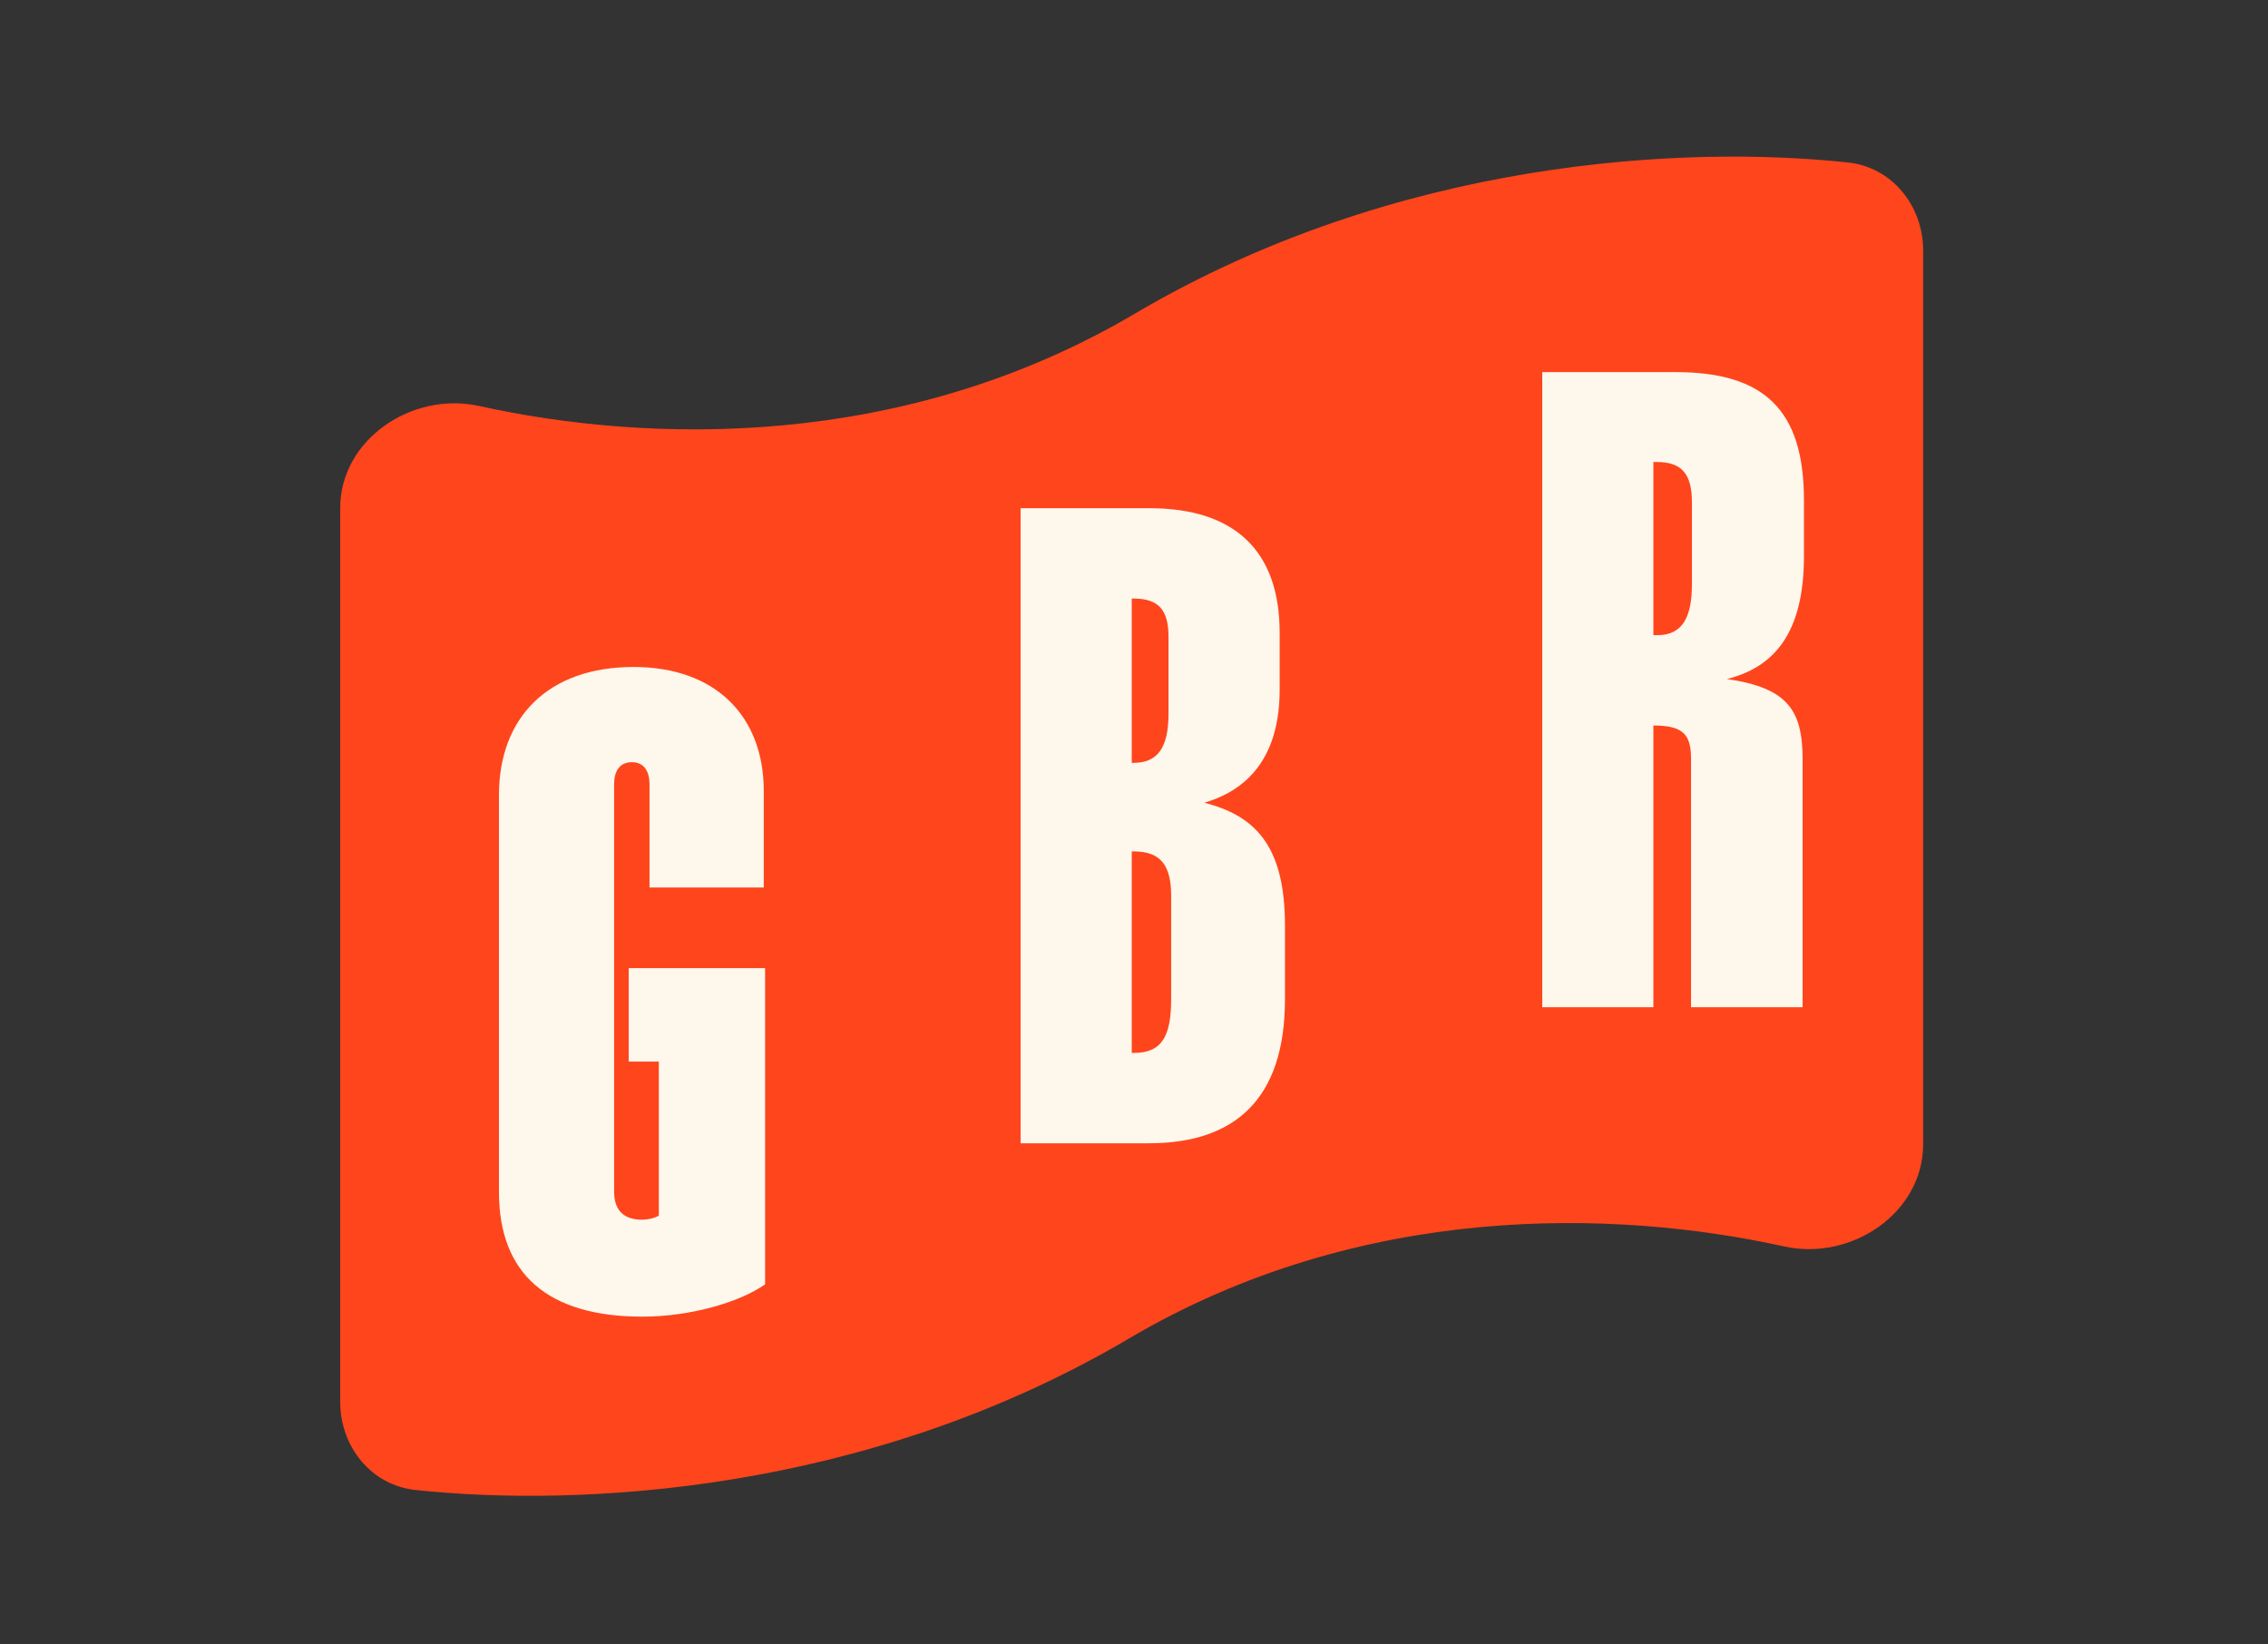
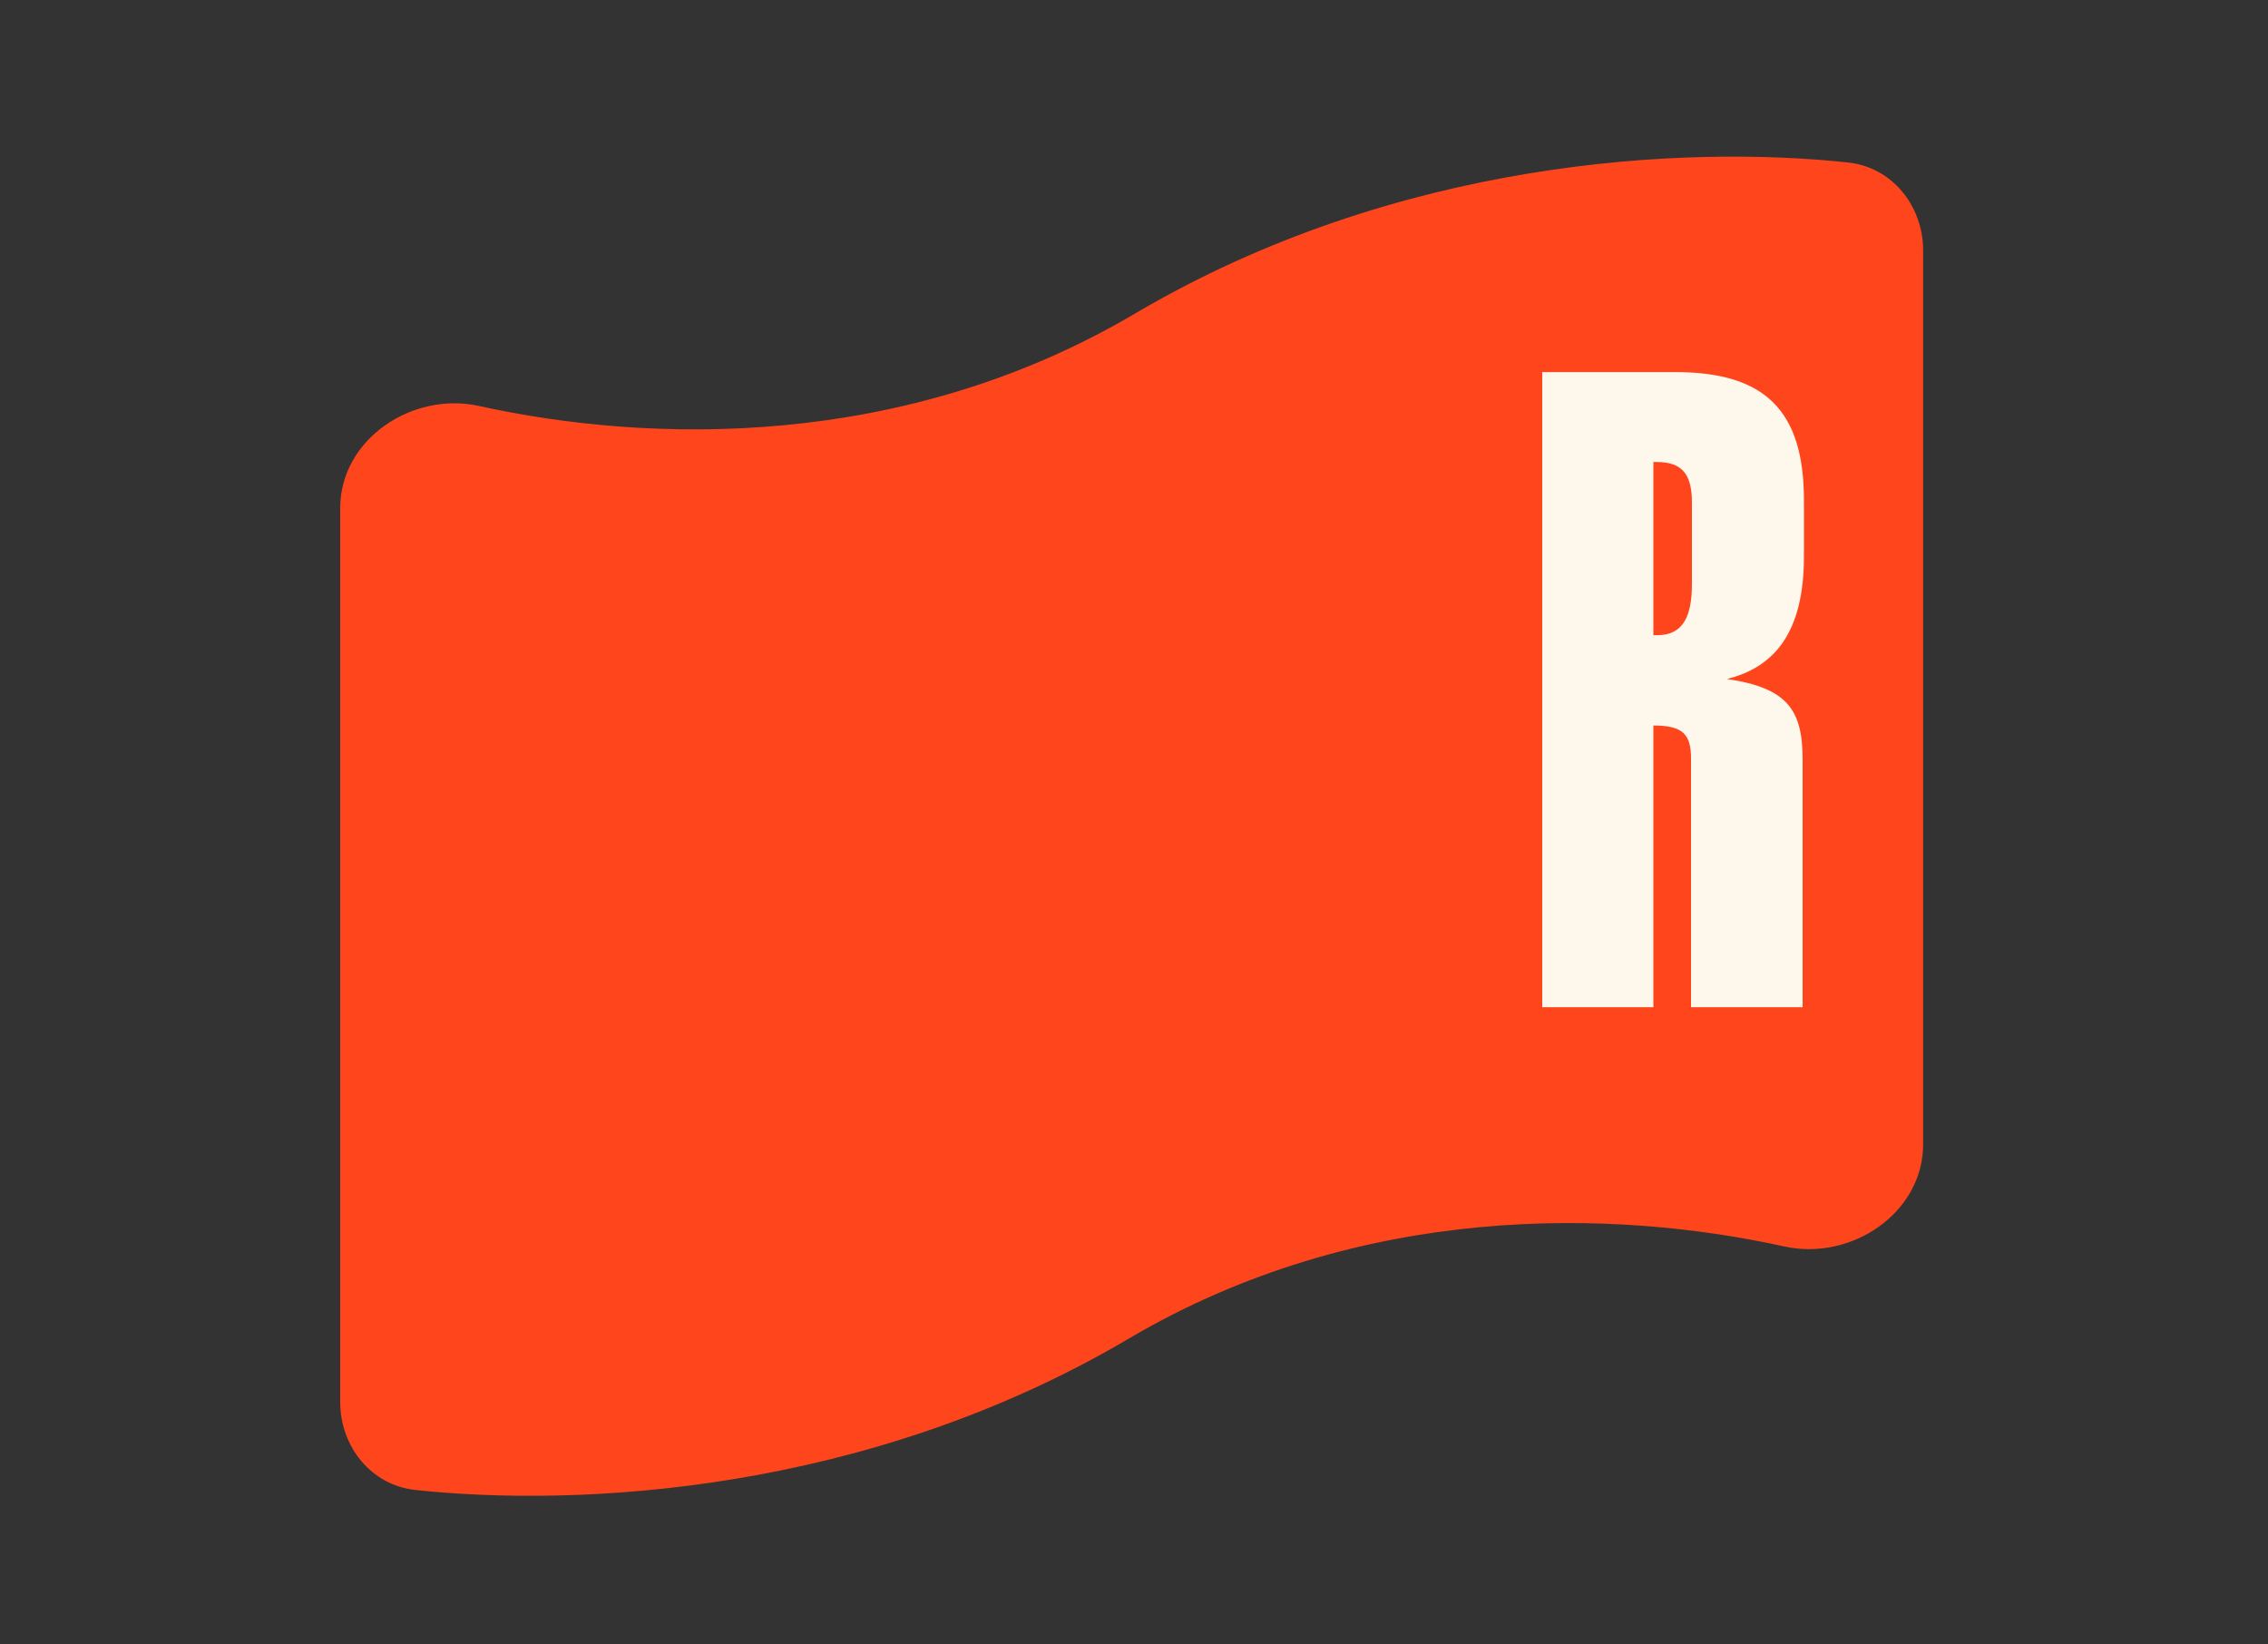
<svg xmlns="http://www.w3.org/2000/svg" width="200" height="145" viewBox="0 0 200 145" fill="none">
  <rect x="0" y="0" width="200" height="145" fill="#333333" stroke="none" />
  <path d="M99.538 118.034C76.375 131.698 51.005 132.917 36.625 131.378C32.724 130.96 30 127.542 30 123.619L30 62.325V44.801C30 38.749 36.336 34.493 42.246 35.797C57.222 39.101 79.593 39.738 100.051 27.67C123.214 14.007 148.584 12.787 162.964 14.326C166.865 14.744 169.589 18.162 169.589 22.085V62.177L169.589 100.903C169.589 106.955 163.253 111.211 157.343 109.907C142.367 106.603 119.996 105.966 99.538 118.034Z" fill="#FF451C" />
  <path d="M136 88.808V32.811H147.754C155.564 32.811 159.078 36.13 159.078 44.096V49.056C159.078 55.889 156.384 58.857 152.284 59.872C157.672 60.653 158.961 62.645 158.961 66.979V88.808H149.121V66.901C149.121 64.753 148.418 63.972 145.801 63.972V88.808H136ZM145.801 56.006H146.153C148.379 56.006 149.199 54.405 149.199 51.516V44.291C149.199 41.831 148.34 40.738 146.114 40.738H145.801V56.006Z" fill="#FDF7EC" />
-   <path d="M90 100.808V44.811H101.363C108.783 44.811 112.844 48.482 112.844 55.784V60.821C112.844 66.405 110.345 69.568 106.206 70.779C110.579 71.911 113.313 74.45 113.313 81.596V88.117C113.313 96.942 108.861 100.808 101.324 100.808H90ZM99.801 92.842H99.997C102.496 92.842 103.277 91.319 103.277 88.078V79.018C103.277 76.48 102.496 75.074 99.997 75.074H99.801V92.842ZM99.801 67.264H99.958C102.105 67.264 103.043 65.898 103.043 62.93V56.174C103.043 53.831 102.222 52.777 99.958 52.777H99.801V67.264Z" fill="#FDF7EC" />
-   <path d="M56.652 116.097C48.295 116.097 44 112.309 44 105.124V70.096C44 63.302 48.295 58.811 55.871 58.811C63.134 58.811 67.352 63.184 67.352 69.745V78.258H57.277V69.159C57.277 68.027 56.808 67.207 55.715 67.207C54.621 67.207 54.153 68.027 54.153 69.159V105.046C54.153 106.92 55.207 107.545 56.613 107.545C57.121 107.545 57.667 107.428 58.097 107.193V93.604H55.441V85.365H67.469V113.246C65.204 114.847 60.83 116.097 56.652 116.097Z" fill="#FDF7EC" />
</svg>